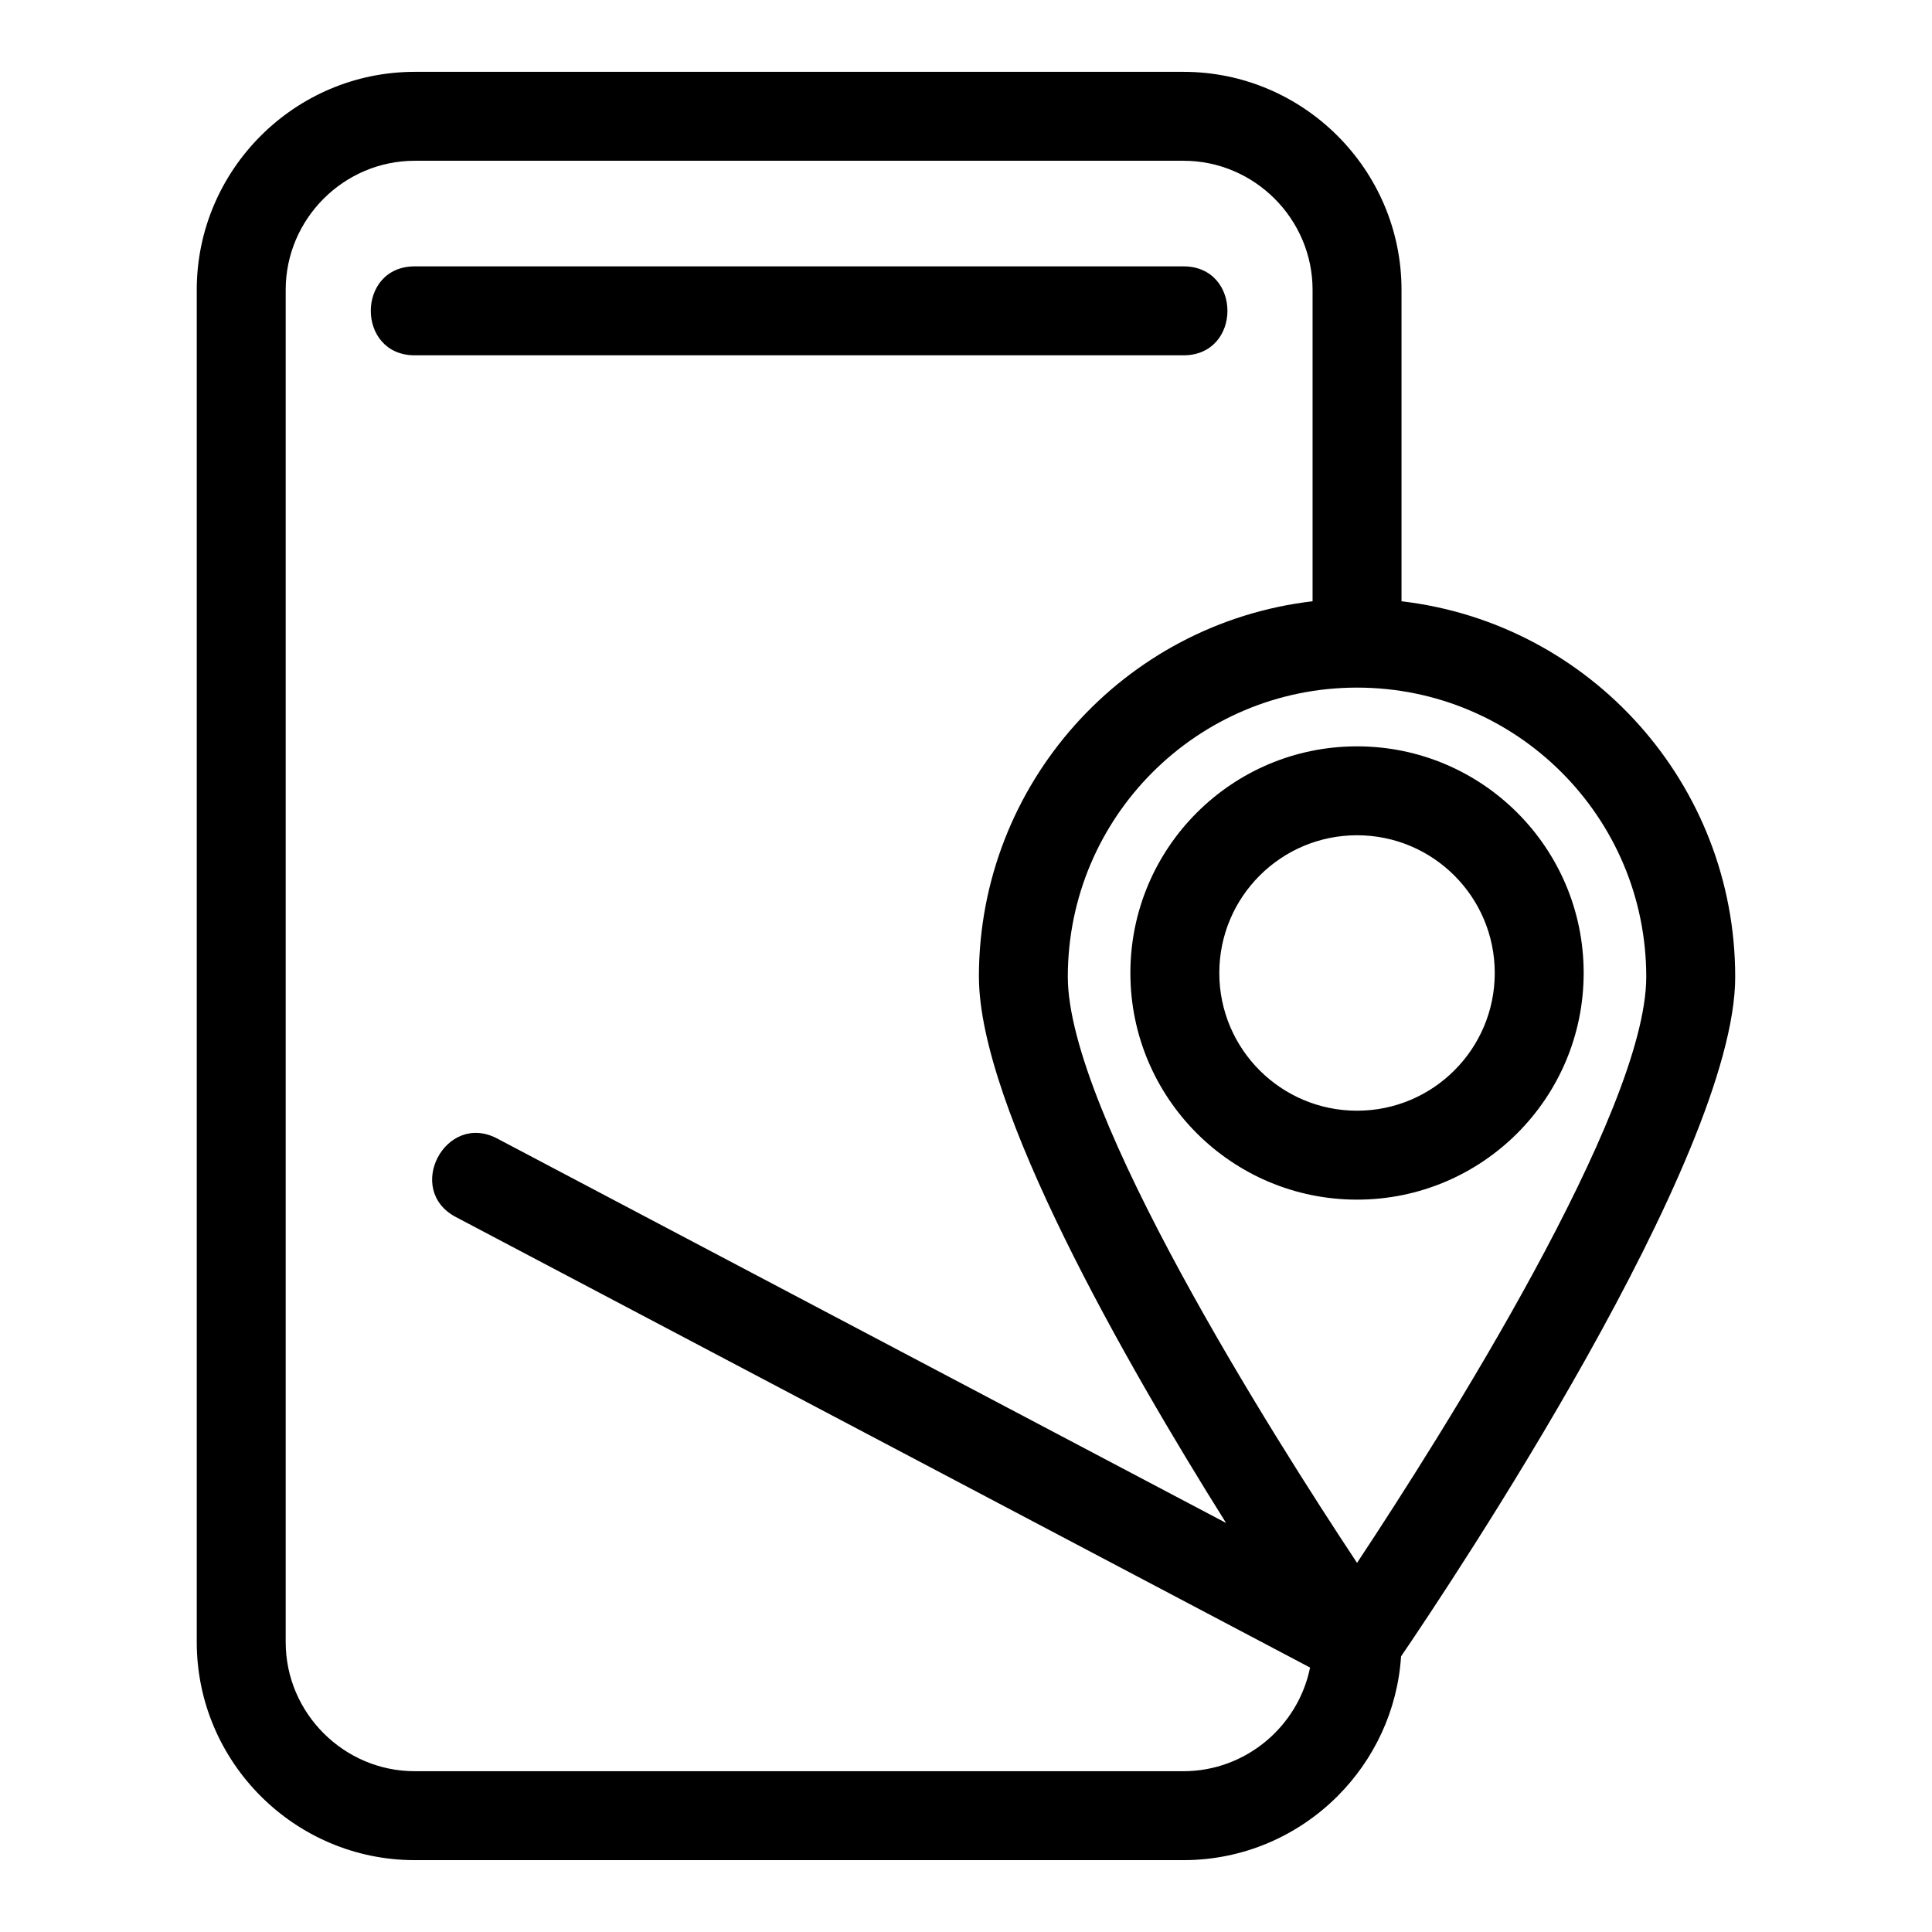
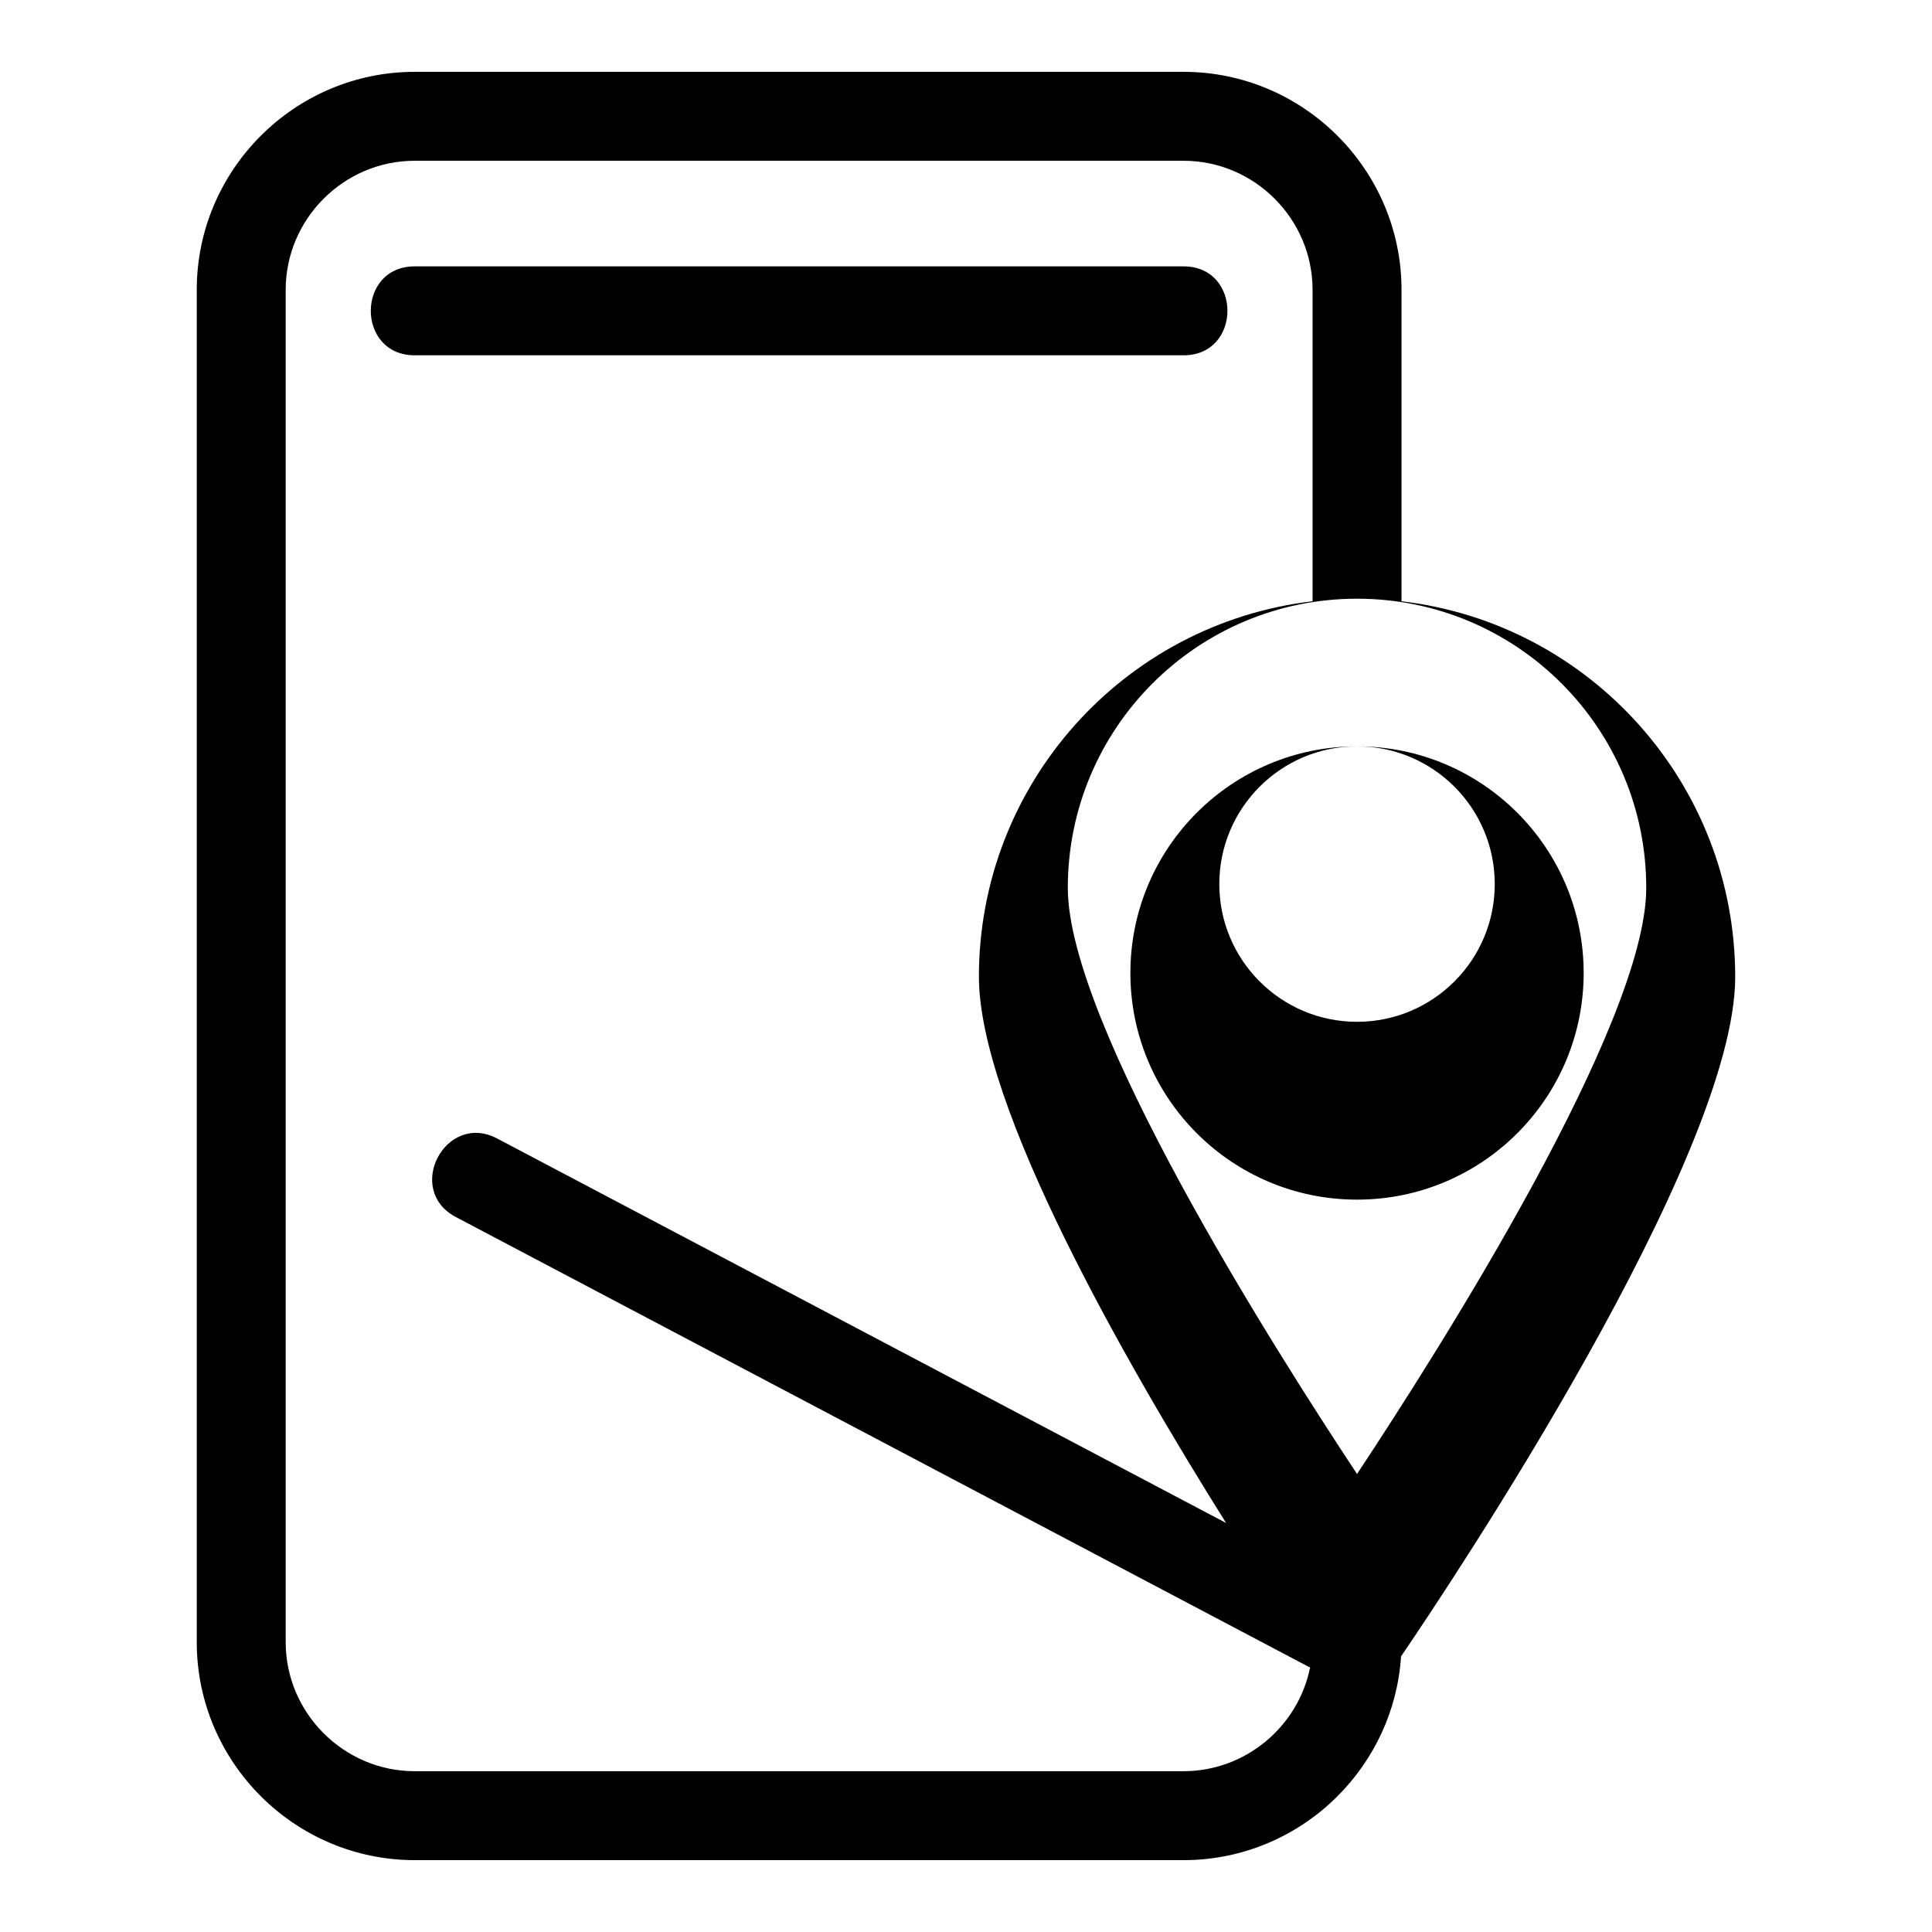
<svg xmlns="http://www.w3.org/2000/svg" fill="#000000" width="800px" height="800px" version="1.1" viewBox="144 144 512 512">
-   <path d="m603.85 402.87c0 47.934-75.293 160.61-88.555 180.09-0.934 14.406-7.207 27.41-16.836 37.043-10.461 10.461-24.902 16.953-40.805 16.953h-203.75c-31.793 0-57.762-25.961-57.762-57.758v-358.4c0-31.793 25.969-57.758 57.762-57.758h203.75c31.793 0 57.762 25.961 57.762 57.758v82.547c50.062 5.859 88.43 48.438 88.43 99.527zm-200.43 0c0-51.09 38.363-93.668 88.426-99.527v-82.547c0-18.781-15.41-34.191-34.191-34.191h-203.75c-18.781 0-34.191 15.41-34.191 34.191v358.4c0 18.781 15.41 34.191 34.191 34.191h203.75c16.359 0 30.348-11.754 33.527-27.469l-226.37-119.39c-13.699-7.219-2.731-28.016 10.949-20.809l193.16 101.88c-26.797-42.719-65.492-110.36-65.492-144.72zm-149.52-164.71c-15.512 0-15.512-23.57 0-23.57h203.75c15.512 0 15.512 23.57 0 23.57zm249.73 103.63c33.168 0 60.059 26.891 60.059 60.059 0 33.176-26.891 60.066-60.059 60.066-33.176 0-60.066-26.891-60.066-60.066 0-33.168 26.891-60.059 60.066-60.059zm0 23.562c-20.16 0-36.5 16.34-36.5 36.496 0 20.16 16.34 36.5 36.5 36.5 20.156 0 36.496-16.34 36.496-36.5 0-20.156-16.34-36.496-36.496-36.496zm0-39.129c-42.332 0-76.648 34.316-76.648 76.648 0 35.836 54.121 121.29 76.648 155.31 22.527-34.02 76.645-119.48 76.645-155.31 0-42.332-34.316-76.648-76.645-76.648z" />
+   <path d="m603.85 402.87c0 47.934-75.293 160.61-88.555 180.09-0.934 14.406-7.207 27.41-16.836 37.043-10.461 10.461-24.902 16.953-40.805 16.953h-203.75c-31.793 0-57.762-25.961-57.762-57.758v-358.4c0-31.793 25.969-57.758 57.762-57.758h203.75c31.793 0 57.762 25.961 57.762 57.758v82.547c50.062 5.859 88.43 48.438 88.43 99.527zm-200.43 0c0-51.09 38.363-93.668 88.426-99.527v-82.547c0-18.781-15.41-34.191-34.191-34.191h-203.75c-18.781 0-34.191 15.41-34.191 34.191v358.4c0 18.781 15.41 34.191 34.191 34.191h203.75c16.359 0 30.348-11.754 33.527-27.469l-226.37-119.39c-13.699-7.219-2.731-28.016 10.949-20.809l193.16 101.88c-26.797-42.719-65.492-110.36-65.492-144.72zm-149.52-164.71c-15.512 0-15.512-23.57 0-23.57h203.75c15.512 0 15.512 23.57 0 23.57zm249.73 103.63c33.168 0 60.059 26.891 60.059 60.059 0 33.176-26.891 60.066-60.059 60.066-33.176 0-60.066-26.891-60.066-60.066 0-33.168 26.891-60.059 60.066-60.059zc-20.16 0-36.5 16.34-36.5 36.496 0 20.16 16.34 36.5 36.5 36.5 20.156 0 36.496-16.34 36.496-36.5 0-20.156-16.34-36.496-36.496-36.496zm0-39.129c-42.332 0-76.648 34.316-76.648 76.648 0 35.836 54.121 121.29 76.648 155.31 22.527-34.02 76.645-119.48 76.645-155.31 0-42.332-34.316-76.648-76.645-76.648z" />
</svg>